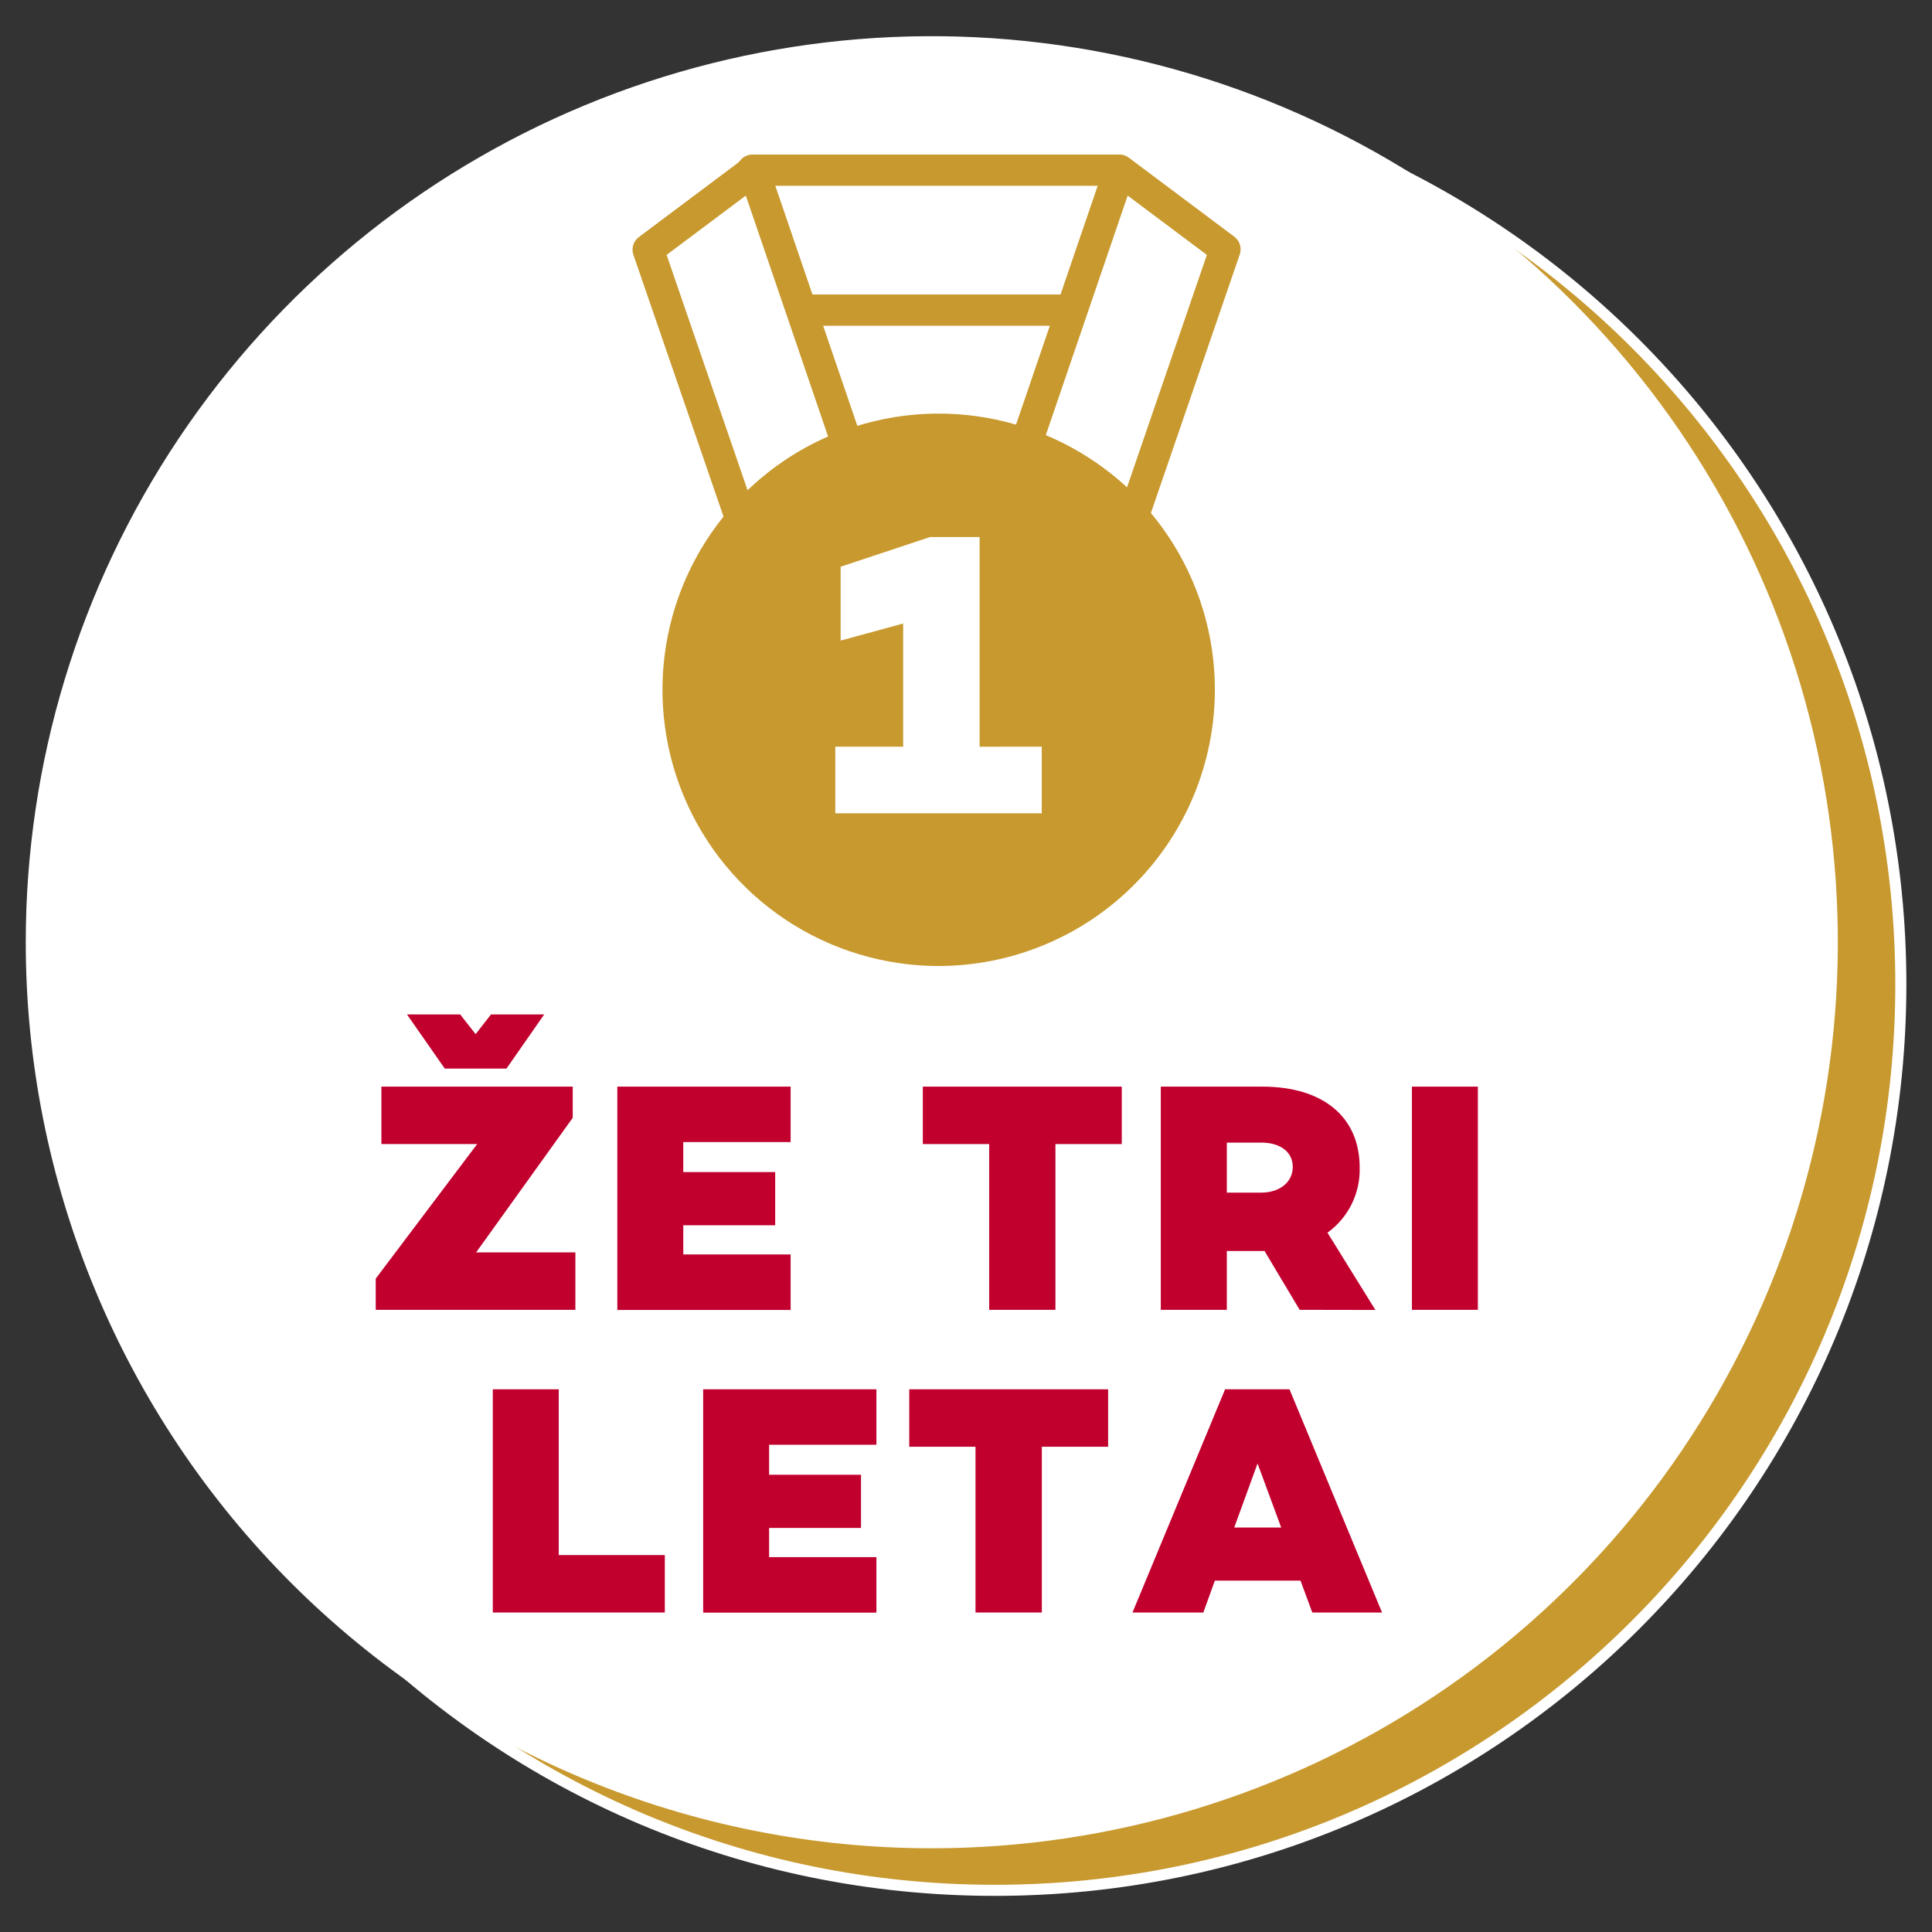
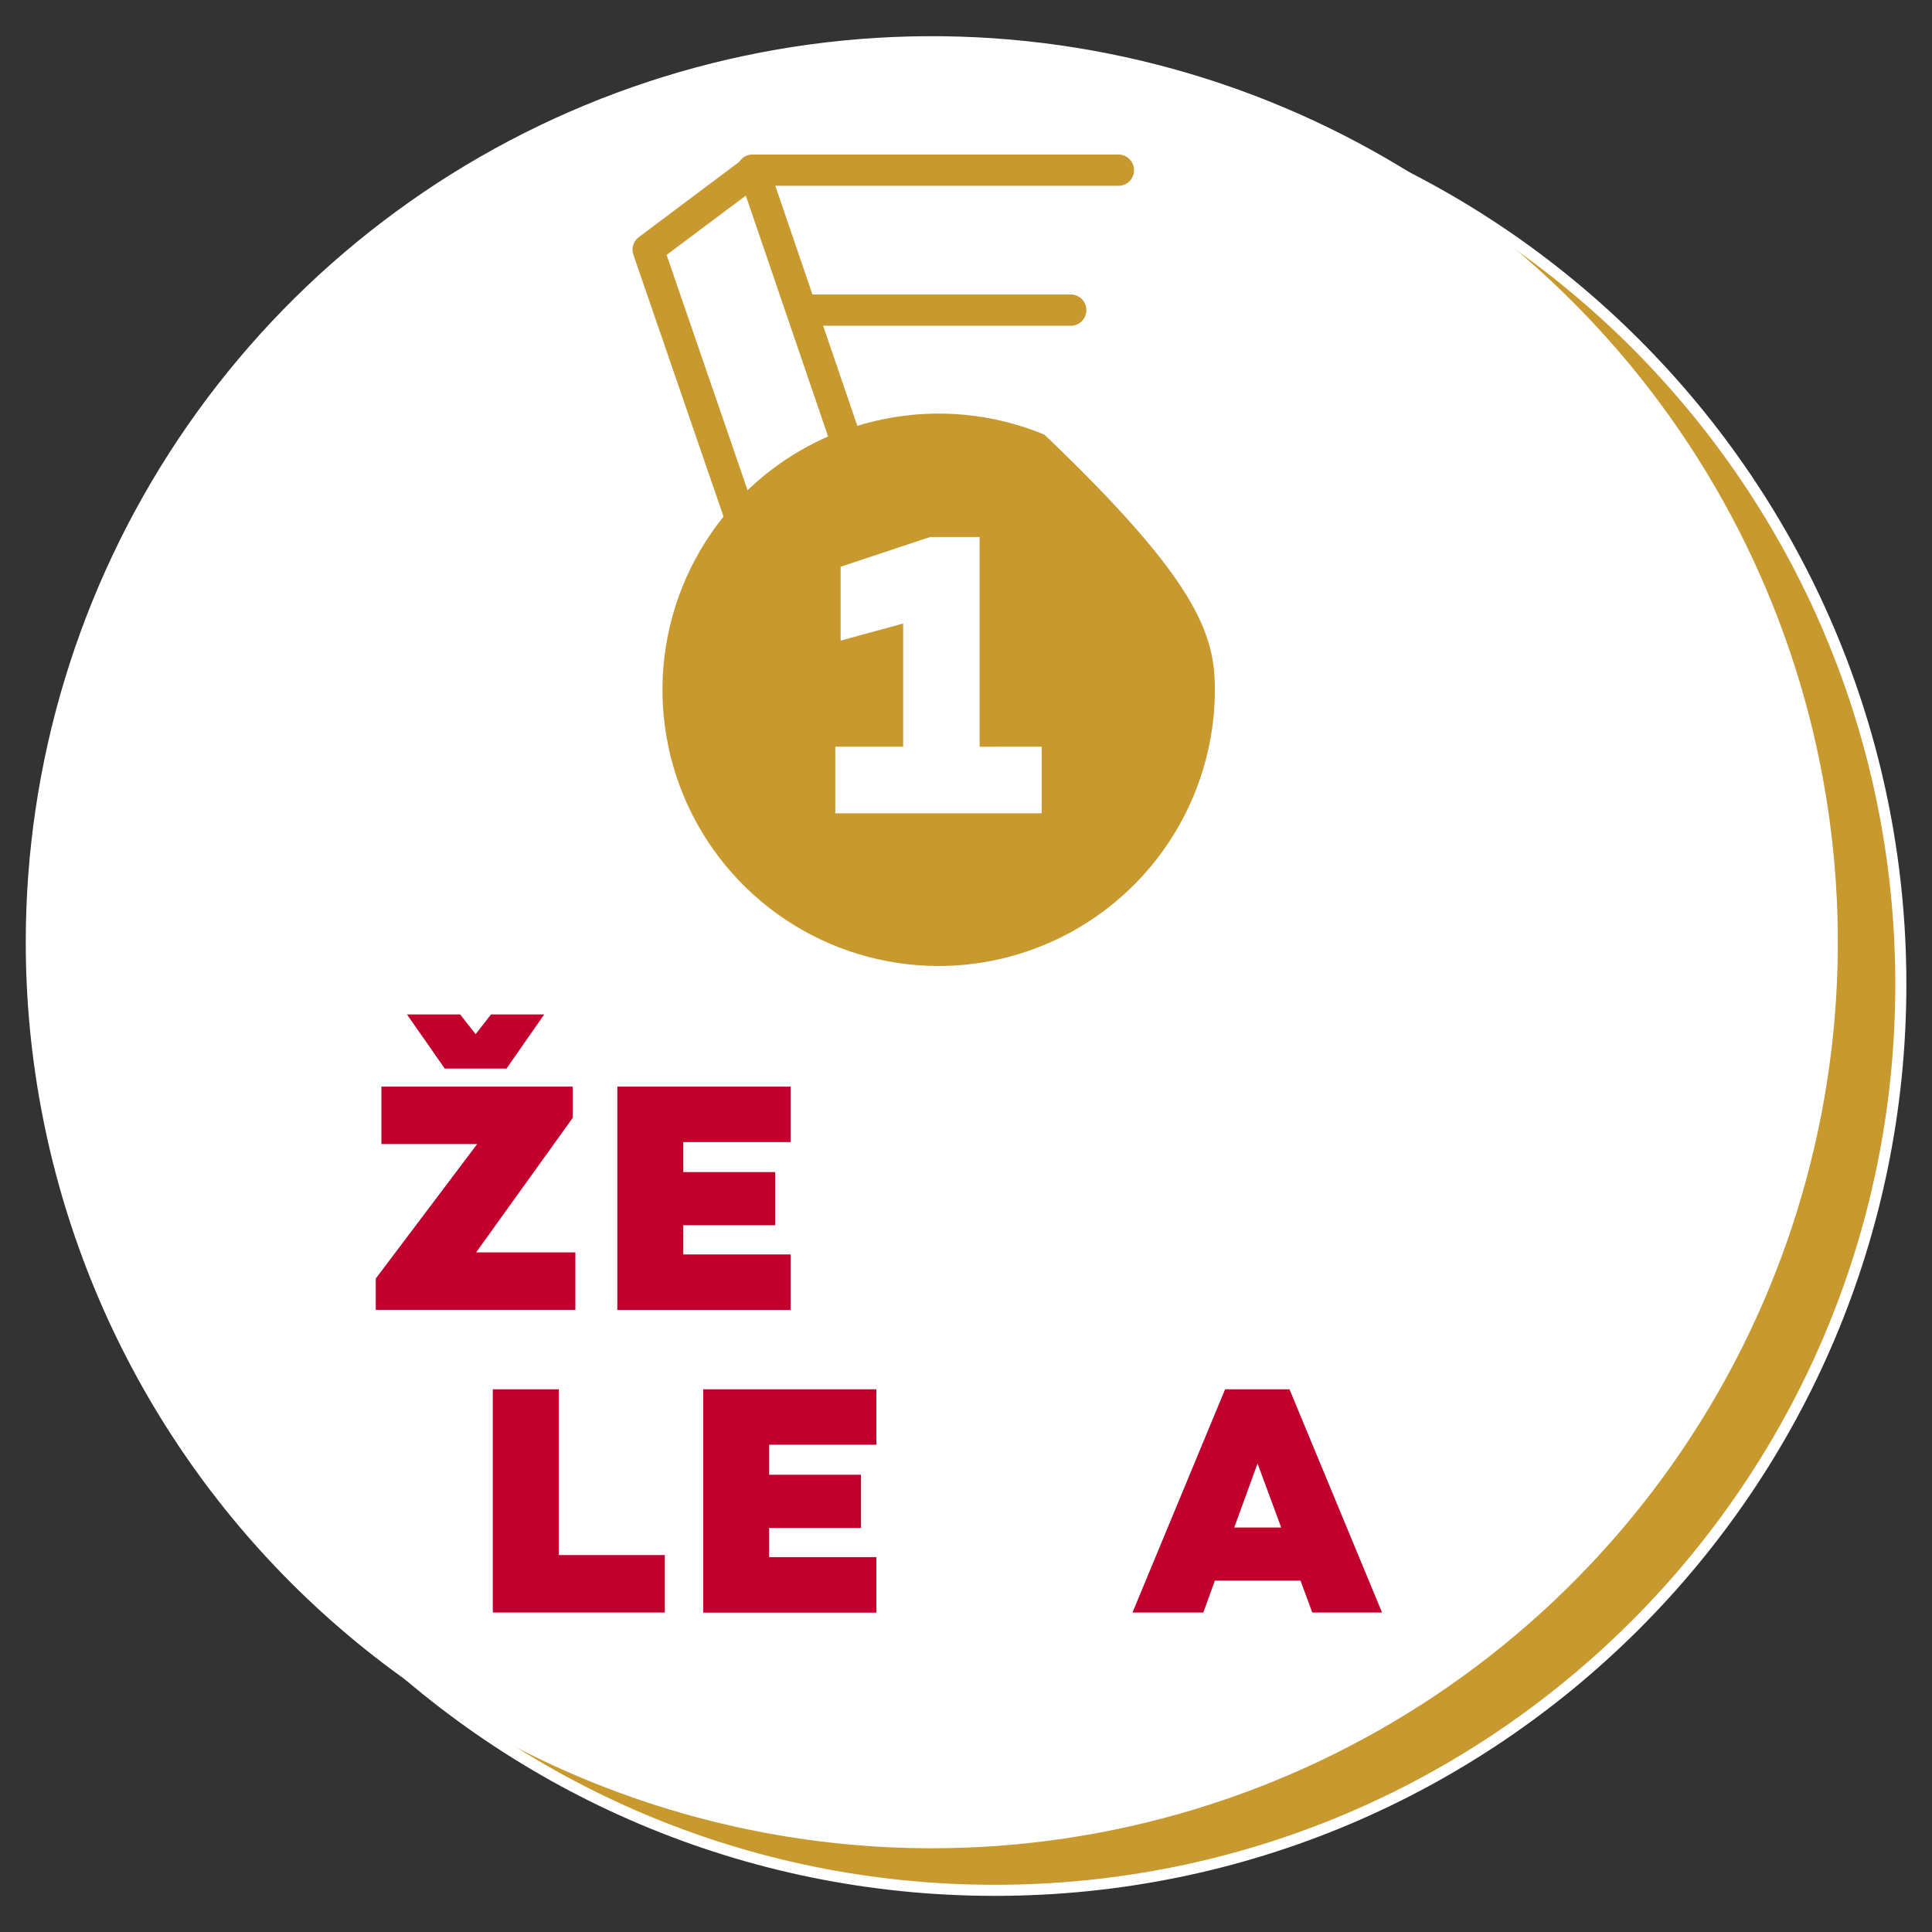
<svg xmlns="http://www.w3.org/2000/svg" width="300" height="300" viewBox="0 0 300 300" fill="none">
  <rect x="0" y="0" width="300" height="300" fill="#333333" stroke="none" />
  <path d="M154.471 293.53C182.297 293.53 209.498 285.279 232.634 269.82C255.771 254.361 273.803 232.388 284.452 206.68C295.1 180.972 297.887 152.684 292.458 125.393C287.029 98.102 273.63 73.034 253.954 53.358C234.278 33.682 209.21 20.282 181.919 14.854C154.627 9.425 126.339 12.211 100.632 22.86C74.924 33.508 52.951 51.541 37.492 74.677C22.033 97.814 13.781 125.015 13.781 152.84C13.781 190.154 28.604 225.939 54.988 252.323C81.373 278.708 117.158 293.53 154.471 293.53Z" fill="#C8992E" />
  <path d="M154.471 293.53C232.172 293.53 295.161 230.541 295.161 152.84C295.161 75.139 232.172 12.15 154.471 12.15C76.77 12.15 13.781 75.139 13.781 152.84C13.781 230.541 76.77 293.53 154.471 293.53Z" stroke="white" stroke-width="1.72" />
  <path d="M144.67 286.999C172.496 287.003 199.699 278.755 222.838 263.299C245.976 247.843 264.012 225.872 274.664 200.165C285.316 174.458 288.105 146.17 282.68 118.878C277.254 91.586 263.858 66.515 244.183 46.837C224.509 27.159 199.442 13.757 172.151 8.325C144.86 2.894 116.571 5.677 90.862 16.324C65.153 26.97 43.178 45.001 27.717 68.137C12.255 91.272 4.002 118.473 4 146.299C3.997 164.774 7.634 183.069 14.702 200.139C21.77 217.209 32.131 232.719 45.194 245.784C58.256 258.85 73.764 269.214 90.832 276.286C107.901 283.357 126.195 286.998 144.67 286.999Z" fill="white" />
  <path d="M89.344 194.47V203.39H58.344V198.54L74.094 177.65H59.224V168.73H88.934V173.57L73.934 194.47H89.344ZM69.064 165.93L63.194 157.52H71.454L73.854 160.58L76.244 157.52H84.504L78.644 165.93H69.064Z" fill="#C1002E" />
  <path d="M106.099 177.34V182H120.369V190.26H106.099V194.79H122.769V203.41H95.859V168.73H122.769V177.34H106.099Z" fill="#C1002E" />
-   <path d="M174.187 177.65H163.887V203.39H153.597V177.65H143.297V168.73H174.187V177.65Z" fill="#C1002E" />
-   <path d="M201.81 203.39L196.36 194.26H190.5V203.39H180.25V168.73H196C205.38 168.73 211.13 173.37 211.13 181.32C211.181 183.282 210.753 185.227 209.881 186.985C209.01 188.744 207.722 190.263 206.13 191.41L213.57 203.41L201.81 203.39ZM190.5 185.19H195.85C198.65 185.19 200.74 183.61 200.74 181.19C200.74 178.77 198.65 177.42 195.85 177.42H190.5V185.19Z" fill="#C1002E" />
-   <path d="M229.482 168.73V203.39H219.242V168.73H229.482Z" fill="#C1002E" />
  <path d="M103.233 241.47V250.39H76.523V215.73H86.763V241.47H103.233Z" fill="#C1002E" />
  <path d="M119.427 224.34V229H133.697V237.26H119.427V241.79H136.087V250.41H109.188V215.73H136.087V224.34H119.427Z" fill="#C1002E" />
-   <path d="M172.068 224.65H161.777V250.39H151.477V224.65H141.188V215.73H172.068V224.65Z" fill="#C1002E" />
  <path d="M201.942 245.44H188.642L186.852 250.39H175.852L190.232 215.73H200.232L214.602 250.39H203.772L201.942 245.44ZM198.942 237.19L195.272 227.25L191.652 237.19H198.942Z" fill="#C1002E" />
  <path d="M173.84 28.849H117C116.668 28.87 116.336 28.823 116.023 28.711C115.711 28.599 115.424 28.424 115.182 28.197C114.939 27.969 114.746 27.695 114.614 27.39C114.482 27.085 114.414 26.756 114.414 26.424C114.414 26.092 114.482 25.763 114.614 25.458C114.746 25.154 114.939 24.879 115.182 24.652C115.424 24.424 115.711 24.249 116.023 24.137C116.336 24.025 116.668 23.978 117 23.999H173.82C174.436 24.039 175.014 24.311 175.437 24.762C175.859 25.212 176.094 25.807 176.094 26.424C176.094 27.042 175.859 27.636 175.437 28.086C175.014 28.537 174.436 28.809 173.82 28.849H173.84Z" fill="#C8992E" />
  <path d="M115.1 83.15C114.95 83.159 114.799 83.159 114.65 83.15C114.23 83.067 113.839 82.875 113.516 82.595C113.194 82.314 112.95 81.954 112.81 81.55L98.35 39.55C98.183 39.064 98.175 38.538 98.326 38.048C98.477 37.558 98.779 37.128 99.19 36.82L115.57 24.55C115.876 24.321 116.233 24.168 116.61 24.103C116.987 24.039 117.374 24.064 117.739 24.177C118.105 24.29 118.438 24.488 118.713 24.754C118.988 25.02 119.195 25.348 119.32 25.71L133.92 68.45C134.106 69.04 134.059 69.68 133.79 70.237C133.52 70.795 133.048 71.228 132.47 71.45C126.477 73.698 121.154 77.431 117 82.3C116.764 82.572 116.472 82.789 116.144 82.935C115.816 83.082 115.459 83.155 115.1 83.15ZM103.51 39.58L116.09 76.15C119.73 72.647 123.962 69.817 128.59 67.79L115.81 30.37L103.51 39.58Z" fill="#C8992E" />
-   <path d="M176.002 82.601C175.659 82.6 175.321 82.527 175.009 82.385C174.697 82.244 174.418 82.038 174.192 81.781C169.94 77.01 164.554 73.388 158.532 71.251C158.229 71.15 157.95 70.991 157.709 70.782C157.468 70.573 157.271 70.319 157.129 70.034C156.987 69.749 156.902 69.438 156.881 69.12C156.859 68.802 156.9 68.483 157.002 68.181L171.542 25.651C171.666 25.289 171.874 24.962 172.149 24.695C172.423 24.429 172.757 24.231 173.122 24.118C173.488 24.005 173.875 23.98 174.252 24.045C174.629 24.11 174.985 24.262 175.292 24.491L191.672 36.761C192.082 37.069 192.384 37.499 192.535 37.989C192.686 38.48 192.678 39.005 192.512 39.491L178.252 81.001C178.115 81.401 177.876 81.758 177.559 82.037C177.241 82.316 176.856 82.507 176.442 82.591C176.296 82.607 176.149 82.61 176.002 82.601ZM162.382 67.601C167.029 69.535 171.301 72.27 175.002 75.681L187.402 39.581L175.102 30.371L162.382 67.601Z" fill="#C8992E" />
  <path d="M166.419 50.58H125.109C124.778 50.601 124.445 50.554 124.133 50.442C123.82 50.33 123.534 50.154 123.291 49.927C123.049 49.7 122.856 49.425 122.724 49.12C122.592 48.816 122.523 48.487 122.523 48.155C122.523 47.822 122.592 47.494 122.724 47.189C122.856 46.884 123.049 46.609 123.291 46.382C123.534 46.155 123.82 45.98 124.133 45.867C124.445 45.755 124.778 45.708 125.109 45.73H166.419C167.035 45.769 167.614 46.042 168.036 46.492C168.458 46.943 168.693 47.537 168.693 48.155C168.693 48.772 168.458 49.367 168.036 49.817C167.614 50.267 167.035 50.54 166.419 50.58Z" fill="#C8992E" />
-   <path d="M145.757 150.001C137.274 150.001 128.982 147.485 121.929 142.772C114.876 138.06 109.378 131.361 106.132 123.524C102.886 115.687 102.036 107.063 103.691 98.743C105.346 90.424 109.431 82.781 115.429 76.783C121.428 70.785 129.07 66.7 137.39 65.045C145.71 63.39 154.333 64.239 162.17 67.486C170.008 70.732 176.706 76.229 181.419 83.282C186.132 90.335 188.647 98.628 188.647 107.111C188.631 118.481 184.107 129.381 176.067 137.421C168.027 145.461 157.127 149.985 145.757 150.001Z" fill="#C8992E" />
+   <path d="M145.757 150.001C137.274 150.001 128.982 147.485 121.929 142.772C114.876 138.06 109.378 131.361 106.132 123.524C102.886 115.687 102.036 107.063 103.691 98.743C105.346 90.424 109.431 82.781 115.429 76.783C121.428 70.785 129.07 66.7 137.39 65.045C145.71 63.39 154.333 64.239 162.17 67.486C186.132 90.335 188.647 98.628 188.647 107.111C188.631 118.481 184.107 129.381 176.067 137.421C168.027 145.461 157.127 149.985 145.757 150.001Z" fill="#C8992E" />
  <path d="M161.763 115.941V126.291H129.703V115.941H140.243V96.821L130.533 99.471V88.001L144.413 83.391H152.113V115.951L161.763 115.941Z" fill="white" />
</svg>